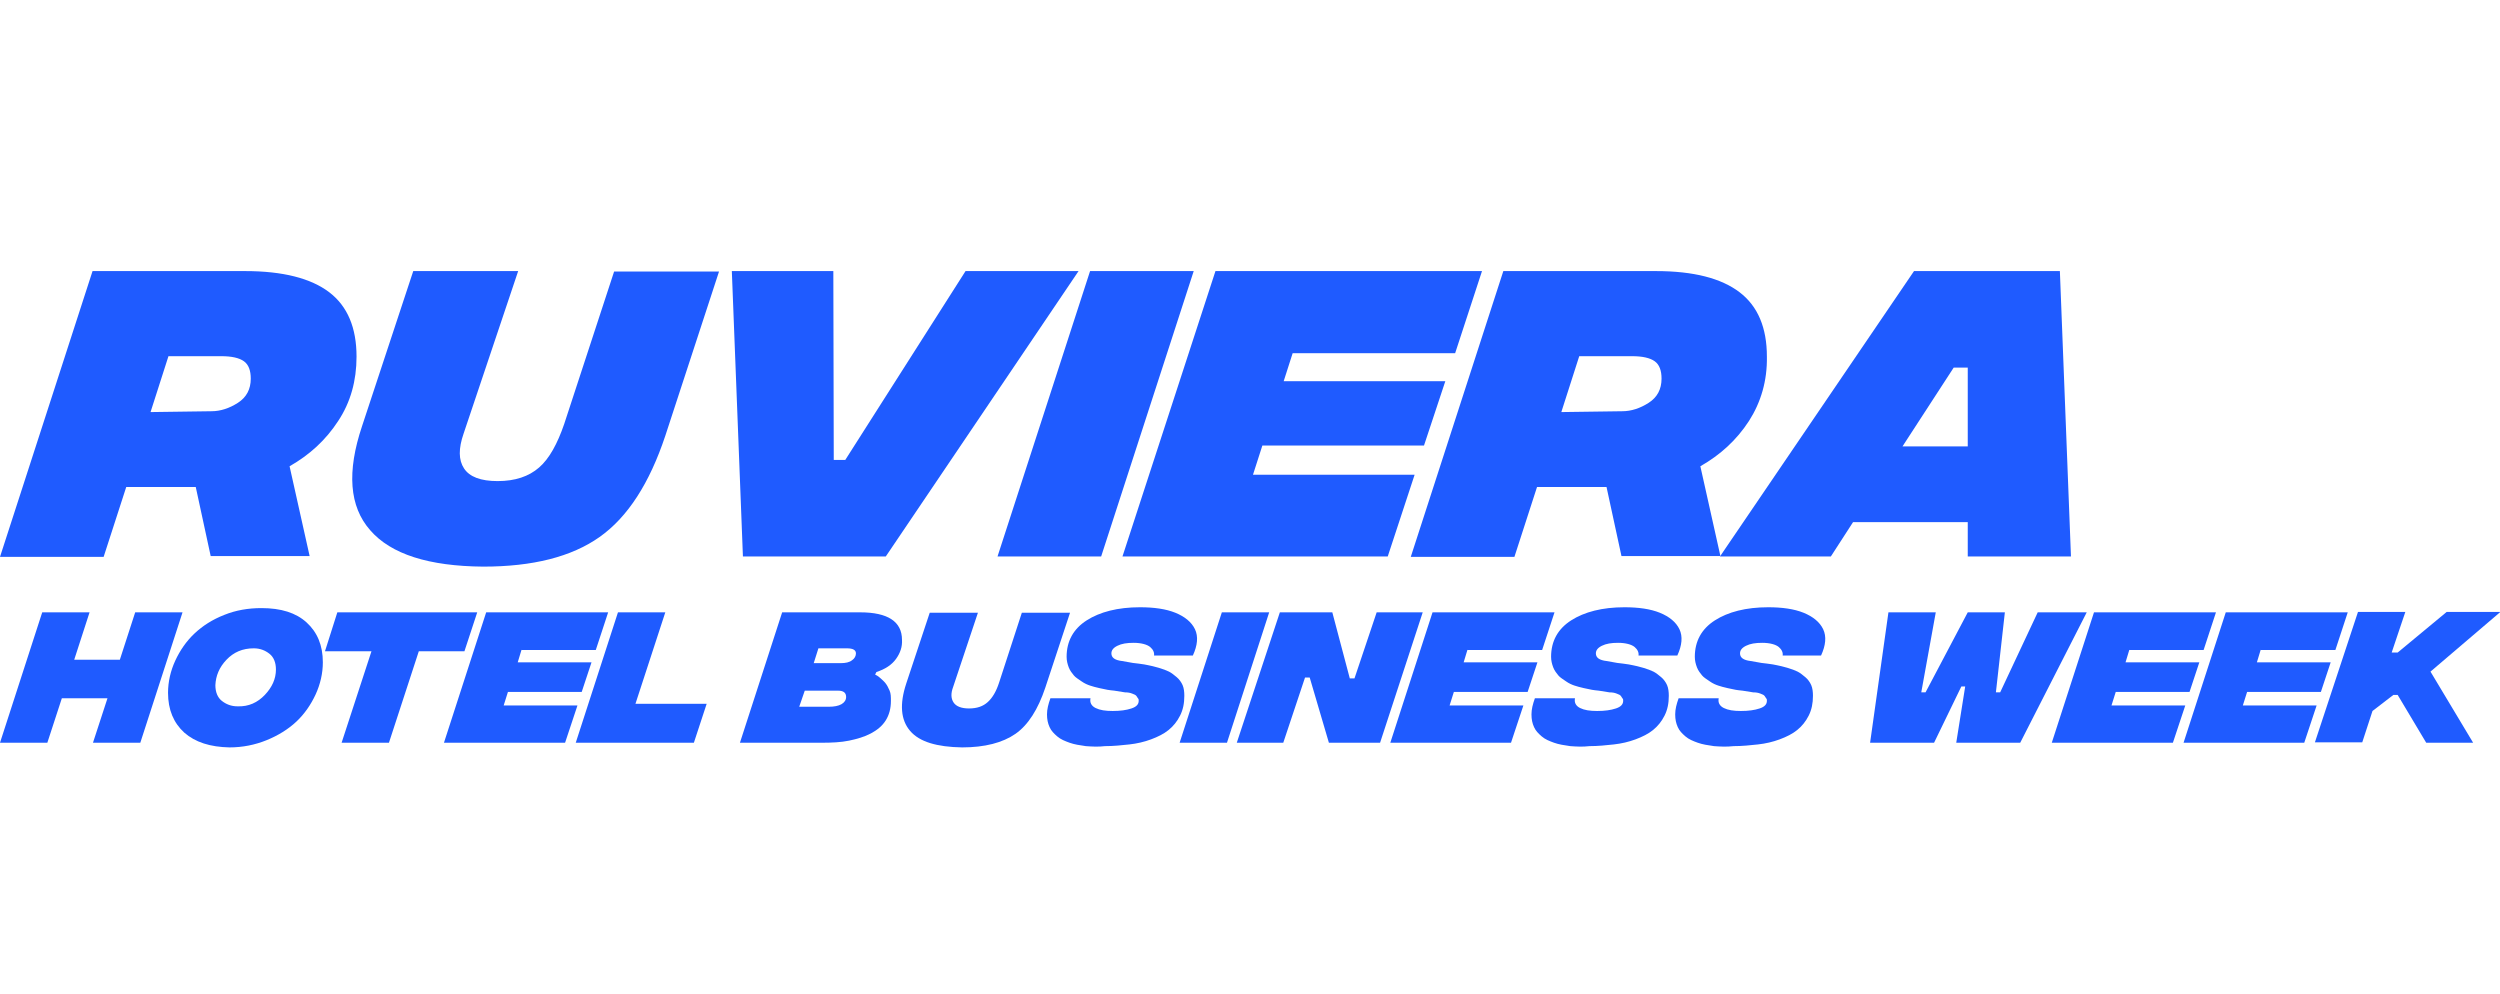
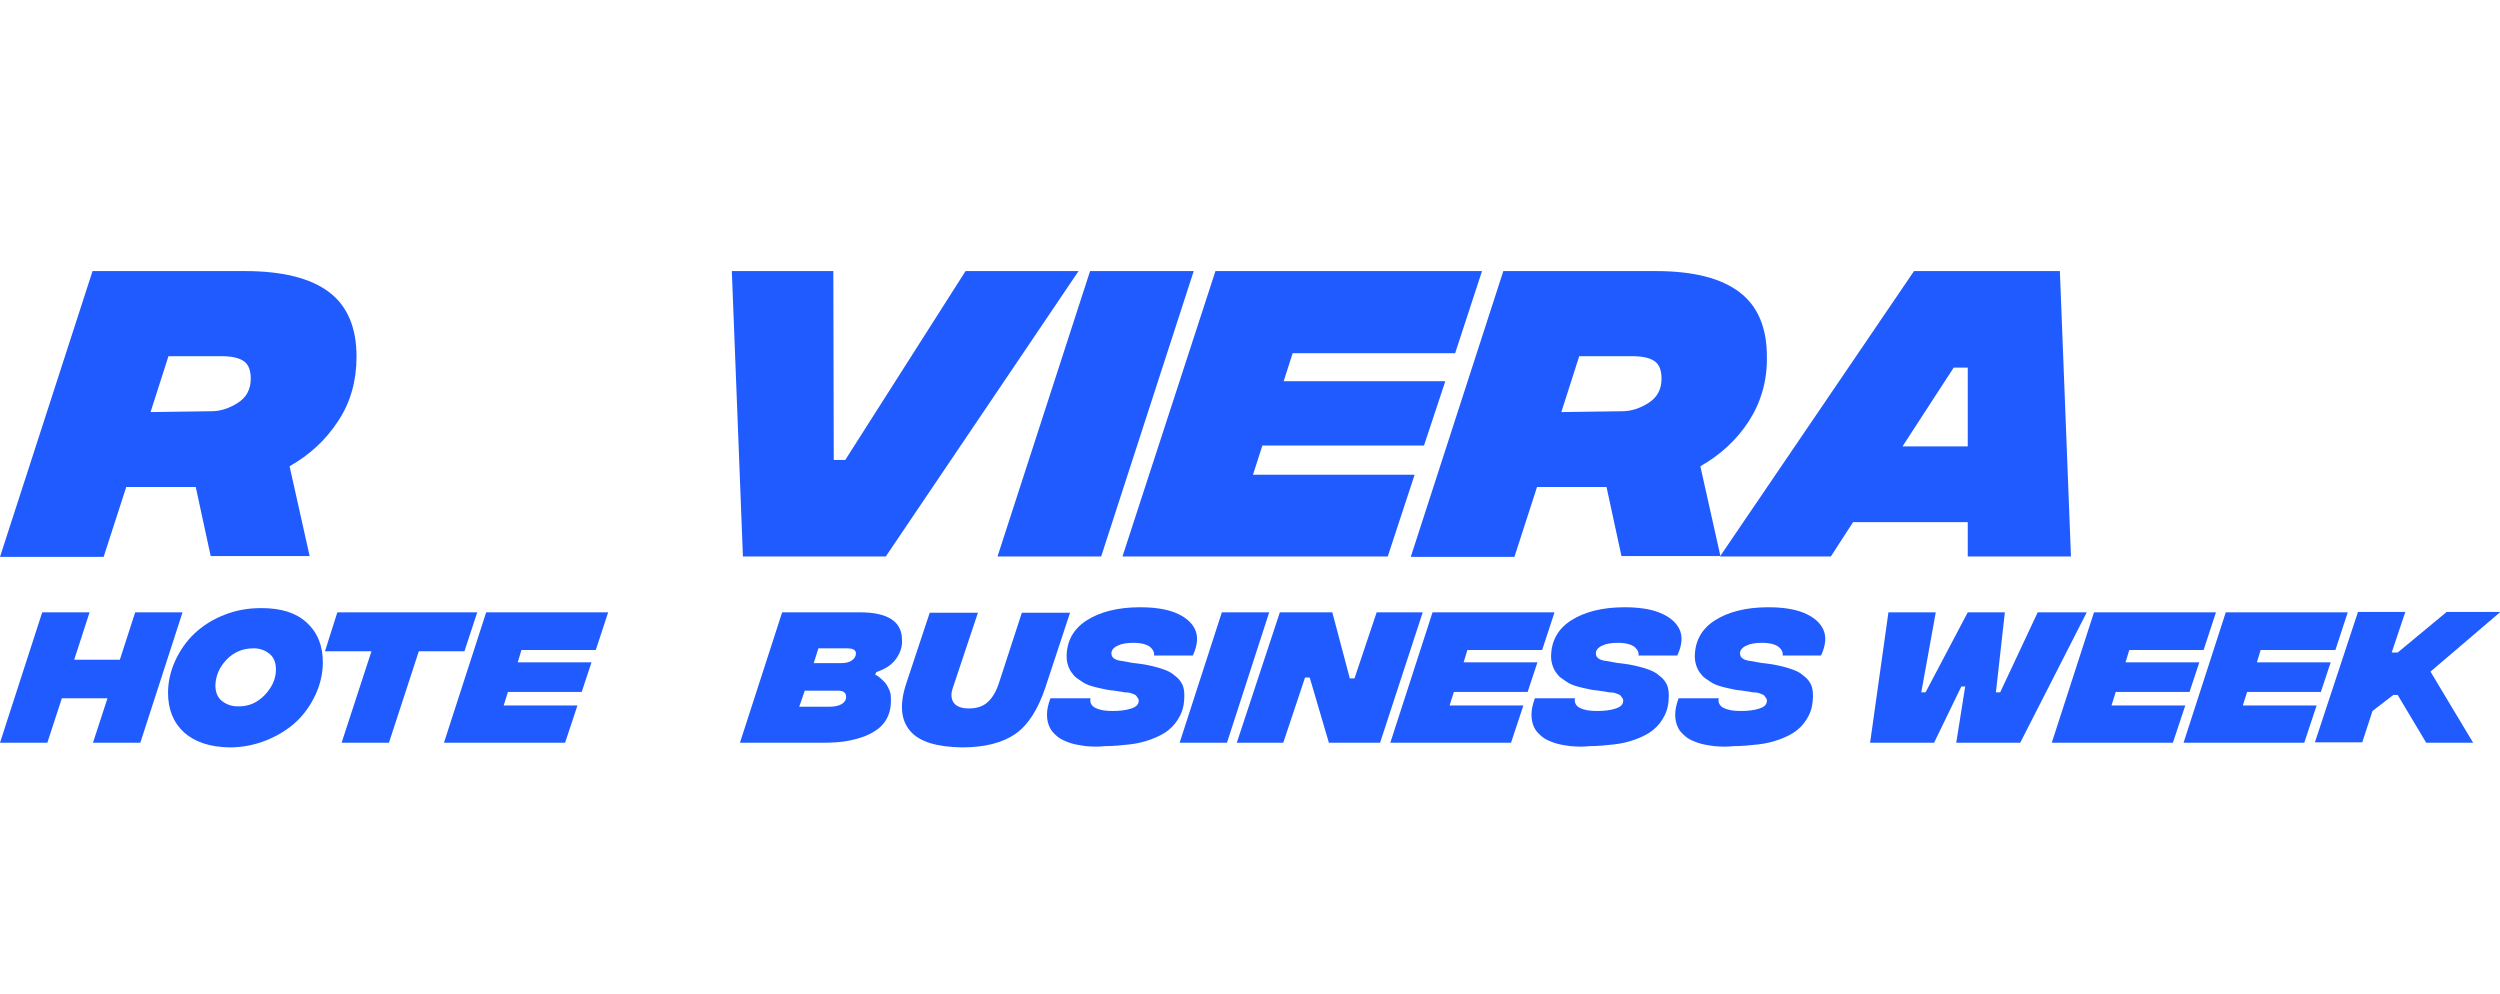
<svg xmlns="http://www.w3.org/2000/svg" width="415" height="165" viewBox="0 0 415 165" fill="none">
  <g clip-path="url(#clip0_1251_45)">
    <path d="M56.14 69.881C54.087 73.044 51.397 75.504 48.07 77.401L51.397 92.302H34.973L32.495 80.845H20.955L17.203 92.442H0L15.363 45H40.707C46.937 45 51.609 46.195 54.654 48.514C57.698 50.834 59.185 54.418 59.185 59.197C59.185 63.204 58.193 66.788 56.14 69.881ZM24.991 68.405L35.114 68.264C36.601 68.264 38.088 67.772 39.504 66.859C40.919 65.945 41.627 64.609 41.627 62.852C41.627 61.517 41.273 60.533 40.495 59.971C39.716 59.408 38.442 59.127 36.743 59.127H27.964L24.991 68.405Z" fill="#1F5BFF" />
-     <path d="M61.45 88.014C57.981 84.078 57.556 78.315 60.105 70.724L68.6 45H86.016L76.954 71.989C76.104 74.449 76.104 76.347 77.025 77.753C77.945 79.158 79.785 79.861 82.617 79.861C85.52 79.861 87.785 79.088 89.484 77.612C91.183 76.136 92.529 73.676 93.661 70.373L101.944 45.07H119.36L110.44 72.341C107.82 80.213 104.21 85.835 99.537 89.139C94.865 92.442 88.422 94.059 80.21 94.059C71.219 93.988 64.919 92.02 61.45 88.014Z" fill="#1F5BFF" />
    <path d="M121.484 45H138.334L138.404 76.347H140.316L160.28 45H179.041L147.041 92.372H123.325L121.484 45Z" fill="#1F5BFF" />
    <path d="M180.952 45H198.156L182.793 92.372H165.59L180.952 45Z" fill="#1F5BFF" />
    <path d="M214.579 58.635L213.093 63.274H239.924L236.384 73.957H209.553L207.995 78.807H234.827L230.366 92.372H186.332L201.765 45H246.012L241.552 58.635H214.579Z" fill="#1F5BFF" />
    <path d="M290.33 69.881C288.277 73.044 285.587 75.504 282.259 77.401L285.587 92.302H269.162L266.684 80.845H255.145L251.393 92.442H234.189L249.552 45H274.897C281.127 45 285.728 46.195 288.772 48.514C291.817 50.834 293.303 54.418 293.303 59.197C293.374 63.204 292.312 66.788 290.33 69.881ZM259.18 68.405L269.304 68.264C270.79 68.264 272.277 67.772 273.693 66.859C275.109 65.945 275.817 64.609 275.817 62.852C275.817 61.517 275.463 60.533 274.684 59.971C273.905 59.408 272.631 59.127 270.932 59.127H262.153L259.18 68.405Z" fill="#1F5BFF" />
    <path d="M326.647 92.372V86.679H307.604L303.922 92.372H285.516L317.727 45H341.939L343.78 92.372H326.647ZM326.647 74.098V61.025H324.311L315.816 74.098H326.647Z" fill="#1F5BFF" />
    <path d="M30.3 101.648L23.291 123.296H15.433L17.84 115.916H10.265L7.858 123.296H0L7.009 101.648H14.867L12.318 109.52H19.893L22.442 101.648H30.3Z" fill="#1F5BFF" />
    <path d="M30.584 121.609C28.814 119.992 27.894 117.814 27.894 115.002C27.894 113.175 28.318 111.347 29.097 109.661C29.876 107.974 30.938 106.428 32.283 105.162C33.628 103.897 35.256 102.843 37.239 102.07C39.15 101.297 41.203 100.945 43.398 100.945C46.654 100.945 49.132 101.718 50.902 103.335C52.672 104.952 53.592 107.13 53.592 109.942C53.592 111.769 53.167 113.597 52.389 115.283C51.61 116.97 50.548 118.516 49.203 119.782C47.858 121.047 46.159 122.101 44.247 122.874C42.336 123.647 40.283 124.069 38.088 124.069C34.902 123.999 32.424 123.226 30.584 121.609ZM43.964 115.354C45.167 114.089 45.805 112.683 45.805 111.137C45.805 110.012 45.451 109.098 44.743 108.536C44.035 107.974 43.185 107.622 42.123 107.622C40.283 107.622 38.796 108.255 37.593 109.52C36.389 110.785 35.823 112.191 35.752 113.737C35.752 114.862 36.106 115.775 36.814 116.338C37.522 116.9 38.371 117.251 39.433 117.251C41.274 117.322 42.761 116.619 43.964 115.354Z" fill="#1F5BFF" />
    <path d="M77.095 108.115H69.52L64.565 123.296H56.706L61.662 108.115H53.945L55.998 101.648H79.219L77.095 108.115Z" fill="#1F5BFF" />
    <path d="M86.582 107.833L85.945 109.942H98.192L96.564 114.862H84.317L83.609 117.111H95.856L93.803 123.296H73.697L80.706 101.648H100.953L98.9 107.904H86.582V107.833Z" fill="#1F5BFF" />
-     <path d="M102.582 101.648H110.44L105.485 116.83H117.307L115.183 123.296H95.573L102.582 101.648Z" fill="#1F5BFF" />
    <path d="M148.74 109.38C148.032 110.364 146.97 111.067 145.483 111.559L145.271 111.98C145.696 112.191 145.979 112.402 146.191 112.613C146.404 112.824 146.687 113.035 146.97 113.386C147.253 113.737 147.466 114.159 147.678 114.651C147.891 115.143 147.891 115.705 147.891 116.338C147.891 117.603 147.607 118.657 147.041 119.571C146.475 120.485 145.625 121.188 144.563 121.75C143.501 122.312 142.298 122.664 140.953 122.945C139.608 123.226 138.05 123.296 136.351 123.296H122.829L129.838 101.648H142.793C147.395 101.648 149.731 103.195 149.731 106.217C149.802 107.341 149.448 108.396 148.74 109.38ZM139.678 116.9C140.174 116.619 140.457 116.197 140.457 115.705C140.457 115.003 140.032 114.651 139.112 114.651H133.59L132.67 117.322H137.554C138.475 117.322 139.183 117.181 139.678 116.9ZM141.448 109.591C141.873 109.309 142.085 108.888 142.085 108.466C142.085 107.904 141.59 107.623 140.599 107.623H135.855L135.077 110.083H139.537C140.386 110.083 141.023 109.942 141.448 109.591Z" fill="#1F5BFF" />
    <path d="M151.076 121.328C149.519 119.501 149.306 116.9 150.439 113.456L154.333 101.719H162.333L158.226 114.019C157.802 115.143 157.873 115.987 158.297 116.619C158.722 117.252 159.572 117.603 160.846 117.603C162.191 117.603 163.182 117.252 163.961 116.549C164.74 115.846 165.377 114.792 165.872 113.245L169.624 101.719H177.624L173.518 114.159C172.315 117.744 170.686 120.344 168.563 121.82C166.439 123.296 163.465 124.069 159.713 124.069C155.536 123.999 152.634 123.156 151.076 121.328Z" fill="#1F5BFF" />
    <path d="M180.244 123.858C179.253 123.717 178.333 123.577 177.554 123.296C176.775 123.015 176.067 122.734 175.501 122.242C174.934 121.75 174.51 121.328 174.227 120.695C173.943 120.063 173.802 119.43 173.802 118.587C173.802 117.743 174.014 116.9 174.368 115.916H181.023C180.881 116.619 181.164 117.181 181.872 117.532C182.58 117.884 183.501 118.024 184.704 118.024C185.978 118.024 186.97 117.884 187.819 117.603C188.669 117.322 189.023 116.9 189.023 116.338C189.023 116.197 189.023 116.056 188.952 115.986C188.881 115.916 188.81 115.775 188.669 115.564C188.527 115.354 188.315 115.283 187.961 115.143C187.607 115.002 187.253 114.932 186.757 114.932L184.987 114.651C184.492 114.58 184.138 114.58 183.855 114.51C183.571 114.44 183.147 114.37 182.51 114.229C181.872 114.088 181.377 113.948 180.952 113.807C180.527 113.667 180.032 113.456 179.536 113.105C179.041 112.753 178.545 112.472 178.262 112.121C177.979 111.769 177.625 111.347 177.412 110.785C177.2 110.223 177.058 109.661 177.058 109.028C177.058 106.427 178.191 104.389 180.386 102.984C182.58 101.578 185.554 100.805 189.235 100.805C191.571 100.805 193.554 101.086 195.111 101.718C196.669 102.351 197.801 103.265 198.368 104.459C198.934 105.654 198.792 107.13 198.014 108.817H191.571C191.642 108.325 191.43 107.833 190.934 107.411C190.439 106.99 189.447 106.709 188.173 106.709C187.04 106.709 186.191 106.849 185.483 107.201C184.775 107.552 184.492 107.974 184.492 108.466C184.492 109.169 185.058 109.59 186.262 109.731L187.465 109.942C187.748 110.012 188.244 110.082 188.952 110.153C189.66 110.223 190.297 110.363 190.651 110.434C191.005 110.504 191.642 110.645 192.35 110.855C193.058 111.066 193.624 111.277 194.049 111.488C194.474 111.699 194.899 112.05 195.323 112.402C195.748 112.753 196.102 113.245 196.315 113.737C196.527 114.229 196.598 114.862 196.598 115.494C196.598 116.759 196.385 117.814 195.89 118.798C195.394 119.782 194.757 120.555 193.978 121.187C193.2 121.82 192.208 122.312 191.076 122.734C189.943 123.155 188.739 123.436 187.465 123.577C186.191 123.717 184.846 123.858 183.43 123.858C182.297 123.999 181.235 123.928 180.244 123.858Z" fill="#1F5BFF" />
    <path d="M202.827 101.648H210.685L203.677 123.296H195.818L202.827 101.648Z" fill="#1F5BFF" />
    <path d="M212.456 101.648H221.164L224.066 112.613H224.845L228.526 101.648H236.172L229.093 123.296H220.597L217.412 112.472H216.633L213.022 123.296H205.306L212.456 101.648Z" fill="#1F5BFF" />
    <path d="M243.606 107.833L242.969 109.942H255.216L253.588 114.862H241.34L240.632 117.111H252.88L250.827 123.296H230.792L237.801 101.648H258.048L255.995 107.904H243.606V107.833Z" fill="#1F5BFF" />
    <path d="M260.667 123.858C259.676 123.717 258.755 123.577 257.977 123.296C257.198 123.015 256.49 122.734 255.924 122.242C255.357 121.75 254.933 121.328 254.649 120.695C254.366 120.063 254.225 119.43 254.225 118.587C254.225 117.743 254.437 116.9 254.791 115.916H261.446C261.304 116.619 261.587 117.181 262.295 117.532C263.003 117.884 263.924 118.024 265.127 118.024C266.401 118.024 267.392 117.884 268.242 117.603C269.092 117.322 269.446 116.9 269.446 116.338C269.446 116.197 269.446 116.056 269.375 115.986C269.304 115.916 269.233 115.775 269.092 115.564C268.95 115.354 268.738 115.283 268.384 115.143C268.03 115.002 267.676 114.932 267.18 114.932L265.41 114.651C264.915 114.58 264.561 114.58 264.277 114.51C263.994 114.44 263.57 114.37 262.932 114.229C262.295 114.088 261.8 113.948 261.375 113.807C260.95 113.667 260.455 113.456 259.959 113.105C259.463 112.753 258.968 112.472 258.685 112.121C258.402 111.769 258.048 111.347 257.835 110.785C257.623 110.223 257.481 109.661 257.481 109.028C257.481 106.427 258.614 104.389 260.809 102.984C263.003 101.578 265.977 100.805 269.658 100.805C271.994 100.805 273.976 101.086 275.534 101.718C277.091 102.351 278.224 103.265 278.79 104.459C279.357 105.654 279.215 107.13 278.436 108.817H271.994C272.065 108.325 271.853 107.833 271.357 107.411C270.861 106.99 269.87 106.709 268.596 106.709C267.463 106.709 266.614 106.849 265.906 107.201C265.198 107.552 264.915 107.974 264.915 108.466C264.915 109.169 265.481 109.59 266.685 109.731L267.888 109.942C268.171 110.012 268.667 110.082 269.375 110.153C270.083 110.223 270.72 110.363 271.074 110.434C271.428 110.504 272.065 110.645 272.773 110.855C273.481 111.066 274.047 111.277 274.472 111.488C274.897 111.699 275.321 112.05 275.746 112.402C276.171 112.753 276.525 113.245 276.737 113.737C276.95 114.229 277.021 114.862 277.021 115.494C277.021 116.759 276.808 117.814 276.313 118.798C275.817 119.782 275.18 120.555 274.401 121.187C273.622 121.82 272.631 122.312 271.499 122.734C270.366 123.155 269.162 123.436 267.888 123.577C266.614 123.717 265.269 123.858 263.853 123.858C262.72 123.999 261.658 123.928 260.667 123.858Z" fill="#1F5BFF" />
    <path d="M284.525 123.858C283.534 123.717 282.614 123.577 281.835 123.296C281.056 123.015 280.348 122.734 279.782 122.242C279.216 121.75 278.791 121.328 278.508 120.695C278.225 120.063 278.083 119.43 278.083 118.587C278.083 117.743 278.295 116.9 278.649 115.916H285.304C285.163 116.619 285.446 117.181 286.154 117.532C286.862 117.884 287.782 118.024 288.985 118.024C290.26 118.024 291.251 117.884 292.1 117.603C292.95 117.322 293.304 116.9 293.304 116.338C293.304 116.197 293.304 116.056 293.233 115.986C293.162 115.916 293.092 115.775 292.95 115.564C292.808 115.354 292.596 115.283 292.242 115.143C291.888 115.002 291.534 114.932 291.038 114.932L289.269 114.651C288.773 114.58 288.419 114.58 288.136 114.51C287.853 114.44 287.428 114.37 286.791 114.229C286.154 114.088 285.658 113.948 285.233 113.807C284.809 113.667 284.313 113.456 283.817 113.105C283.322 112.753 282.826 112.472 282.543 112.121C282.26 111.769 281.906 111.347 281.694 110.785C281.481 110.223 281.34 109.661 281.34 109.028C281.34 106.427 282.472 104.389 284.667 102.984C286.862 101.578 289.835 100.805 293.516 100.805C295.853 100.805 297.835 101.086 299.392 101.718C300.95 102.351 302.083 103.265 302.649 104.459C303.215 105.654 303.074 107.13 302.295 108.817H295.923C295.994 108.325 295.782 107.833 295.286 107.411C294.791 106.99 293.8 106.709 292.525 106.709C291.392 106.709 290.543 106.849 289.835 107.201C289.127 107.552 288.844 107.974 288.844 108.466C288.844 109.169 289.41 109.59 290.614 109.731L291.817 109.942C292.1 110.012 292.596 110.082 293.304 110.153C294.012 110.223 294.649 110.363 295.003 110.434C295.357 110.504 295.994 110.645 296.702 110.855C297.41 111.066 297.976 111.277 298.401 111.488C298.826 111.699 299.251 112.05 299.675 112.402C300.1 112.753 300.454 113.245 300.667 113.737C300.879 114.229 300.95 114.862 300.95 115.494C300.95 116.759 300.737 117.814 300.242 118.798C299.746 119.782 299.109 120.555 298.33 121.187C297.552 121.82 296.56 122.312 295.428 122.734C294.295 123.155 293.092 123.436 291.817 123.577C290.543 123.717 289.198 123.858 287.782 123.858C286.578 123.999 285.516 123.928 284.525 123.858Z" fill="#1F5BFF" />
    <path d="M313.48 101.648H321.338L318.931 114.932H319.639L326.648 101.648H332.807L331.32 114.932H332.028L338.258 101.648H346.399L335.355 123.296H324.736L326.223 113.948H325.586L321.055 123.296H310.436L313.48 101.648Z" fill="#1F5BFF" />
    <path d="M353.479 107.833L352.842 109.942H365.09L363.462 114.862H351.214L350.506 117.111H362.754L360.7 123.296H340.595L347.603 101.648H367.851L365.798 107.904H353.479V107.833Z" fill="#1F5BFF" />
    <path d="M375.284 107.833L374.646 109.942H386.894L385.266 114.862H373.018L372.31 117.111H384.558L382.505 123.296H362.47L369.478 101.648H389.726L387.673 107.904H375.284V107.833Z" fill="#1F5BFF" />
    <path d="M403.461 111.488L410.54 123.296H402.753L398.01 115.354H397.302L393.833 118.025L392.134 123.226H384.275L391.426 101.578H399.284L397.018 108.325H398.01L406.151 101.578H415.071L403.461 111.488Z" fill="#1F5BFF" />
  </g>
  <defs>
    <clipPath id="clip0_1251_45">
      <rect width="415" height="165" fill="white" />
    </clipPath>
  </defs>
</svg>